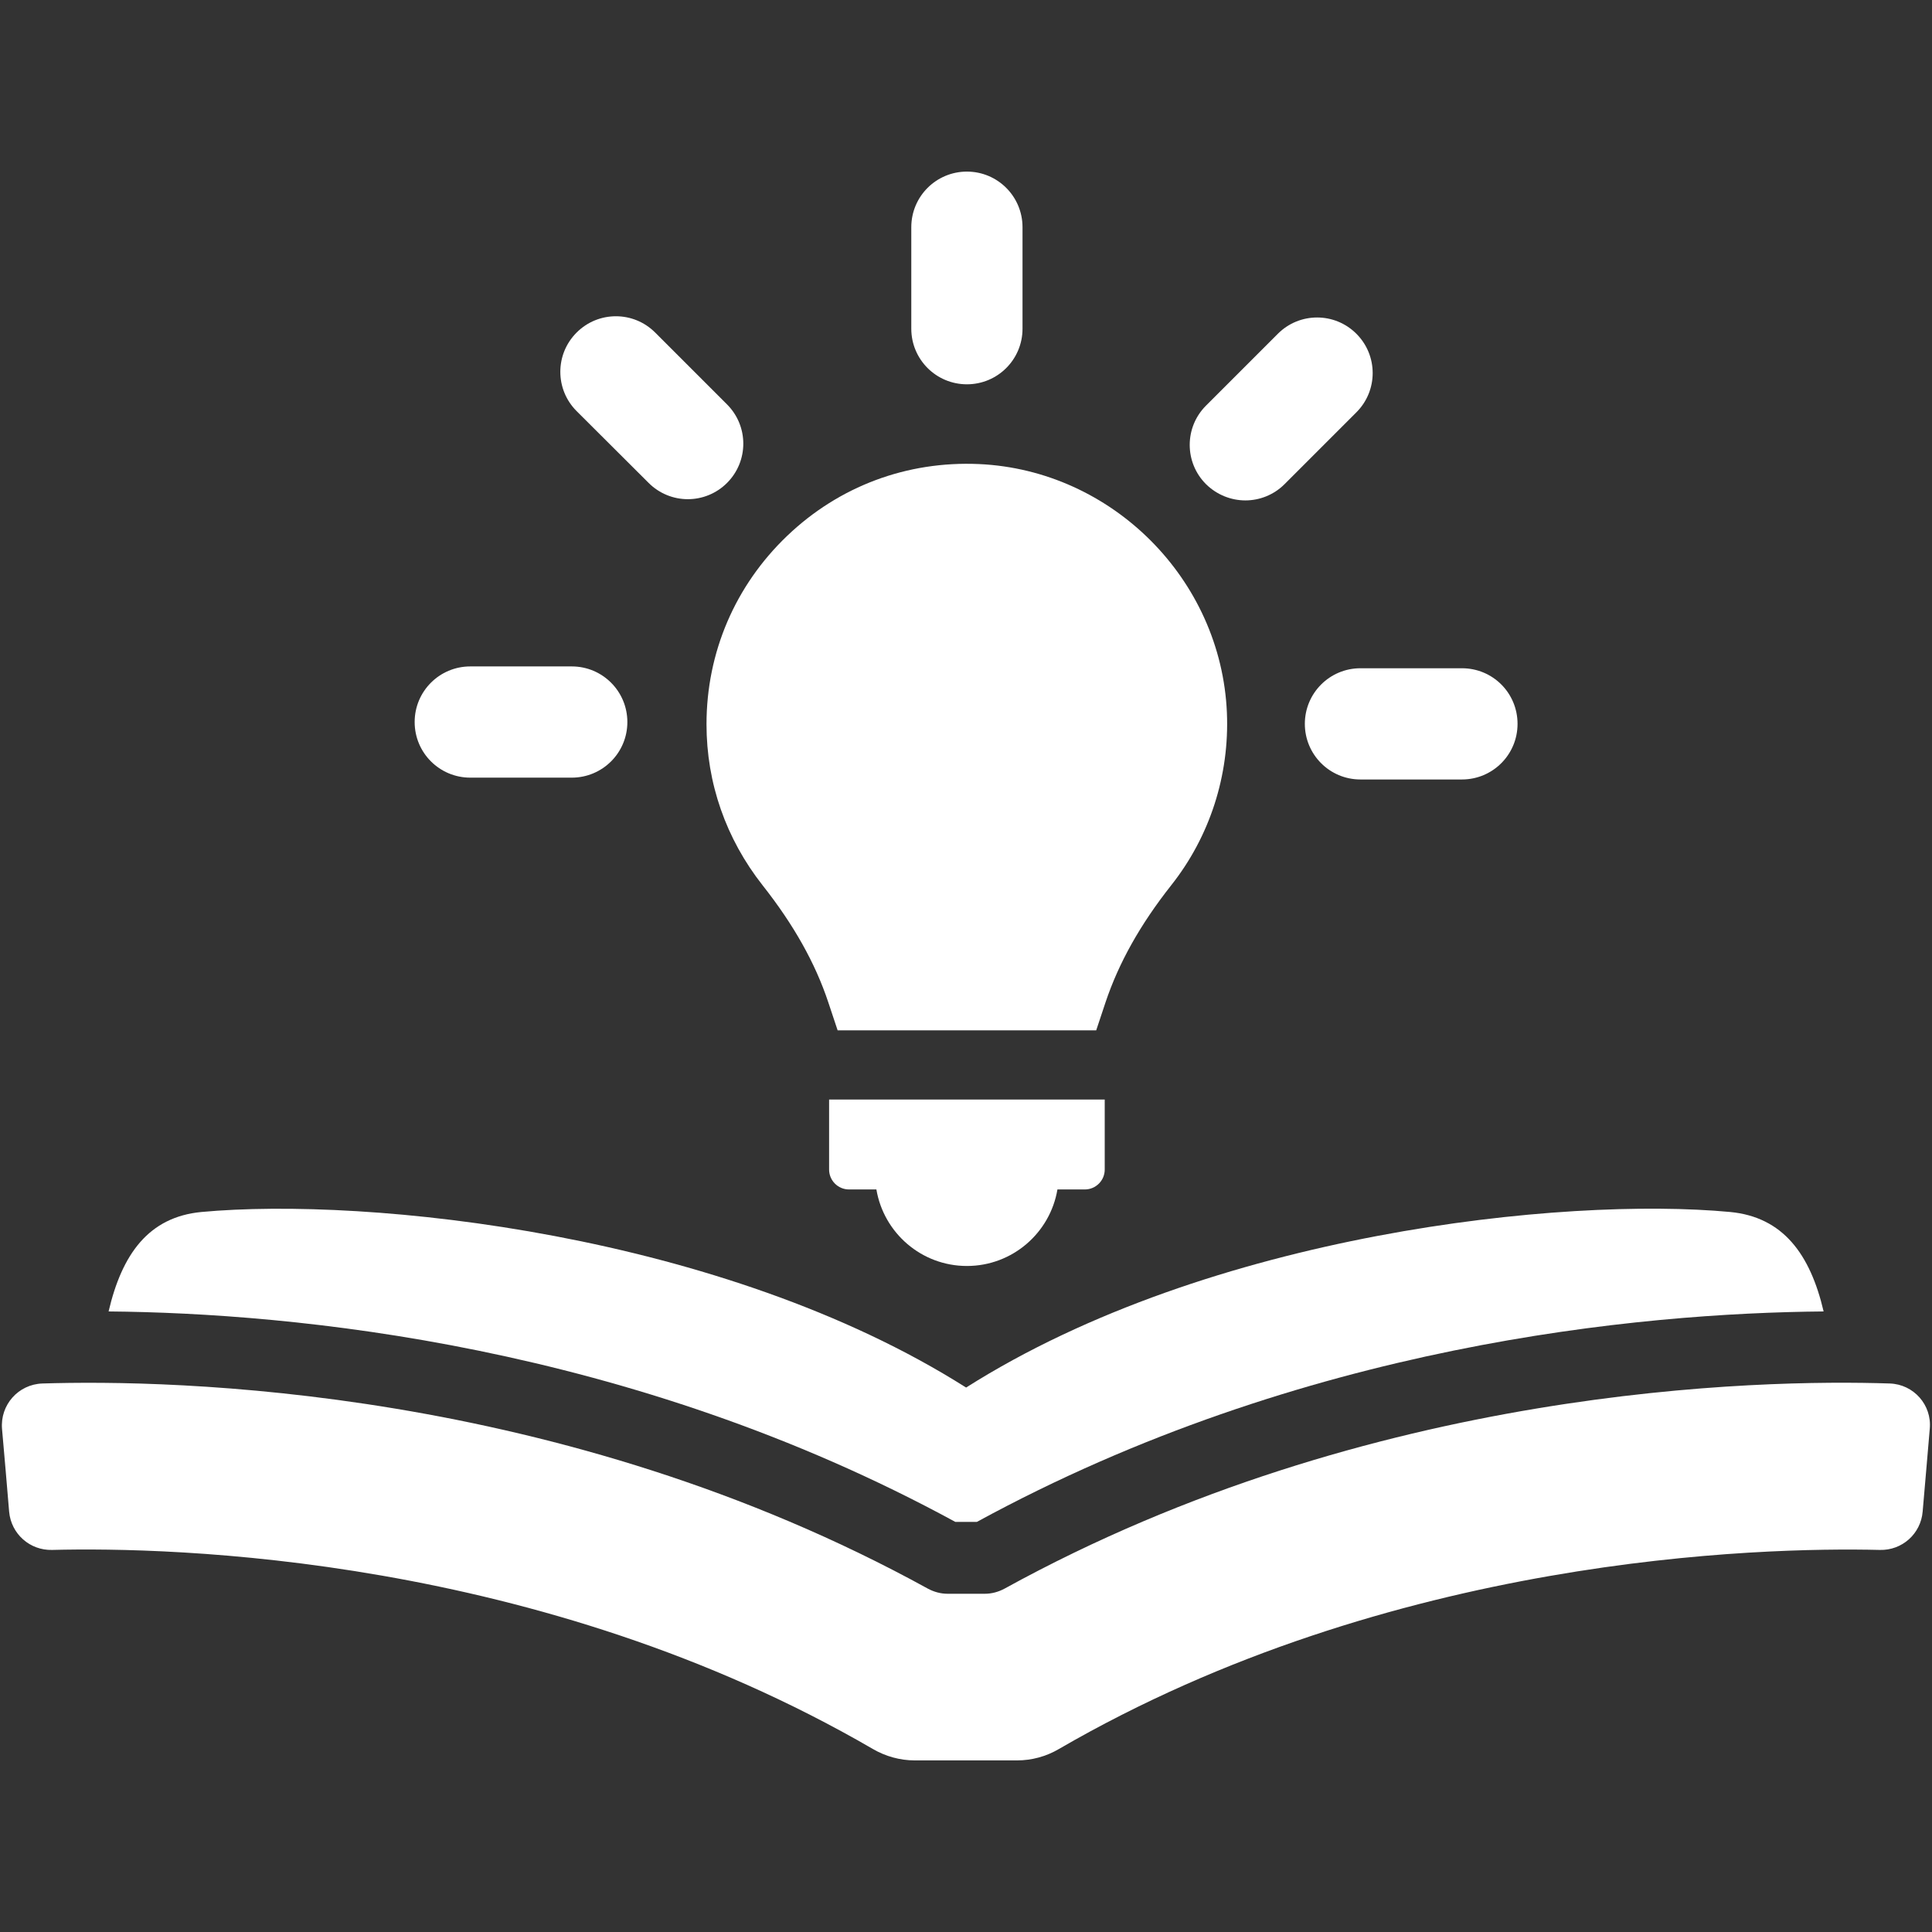
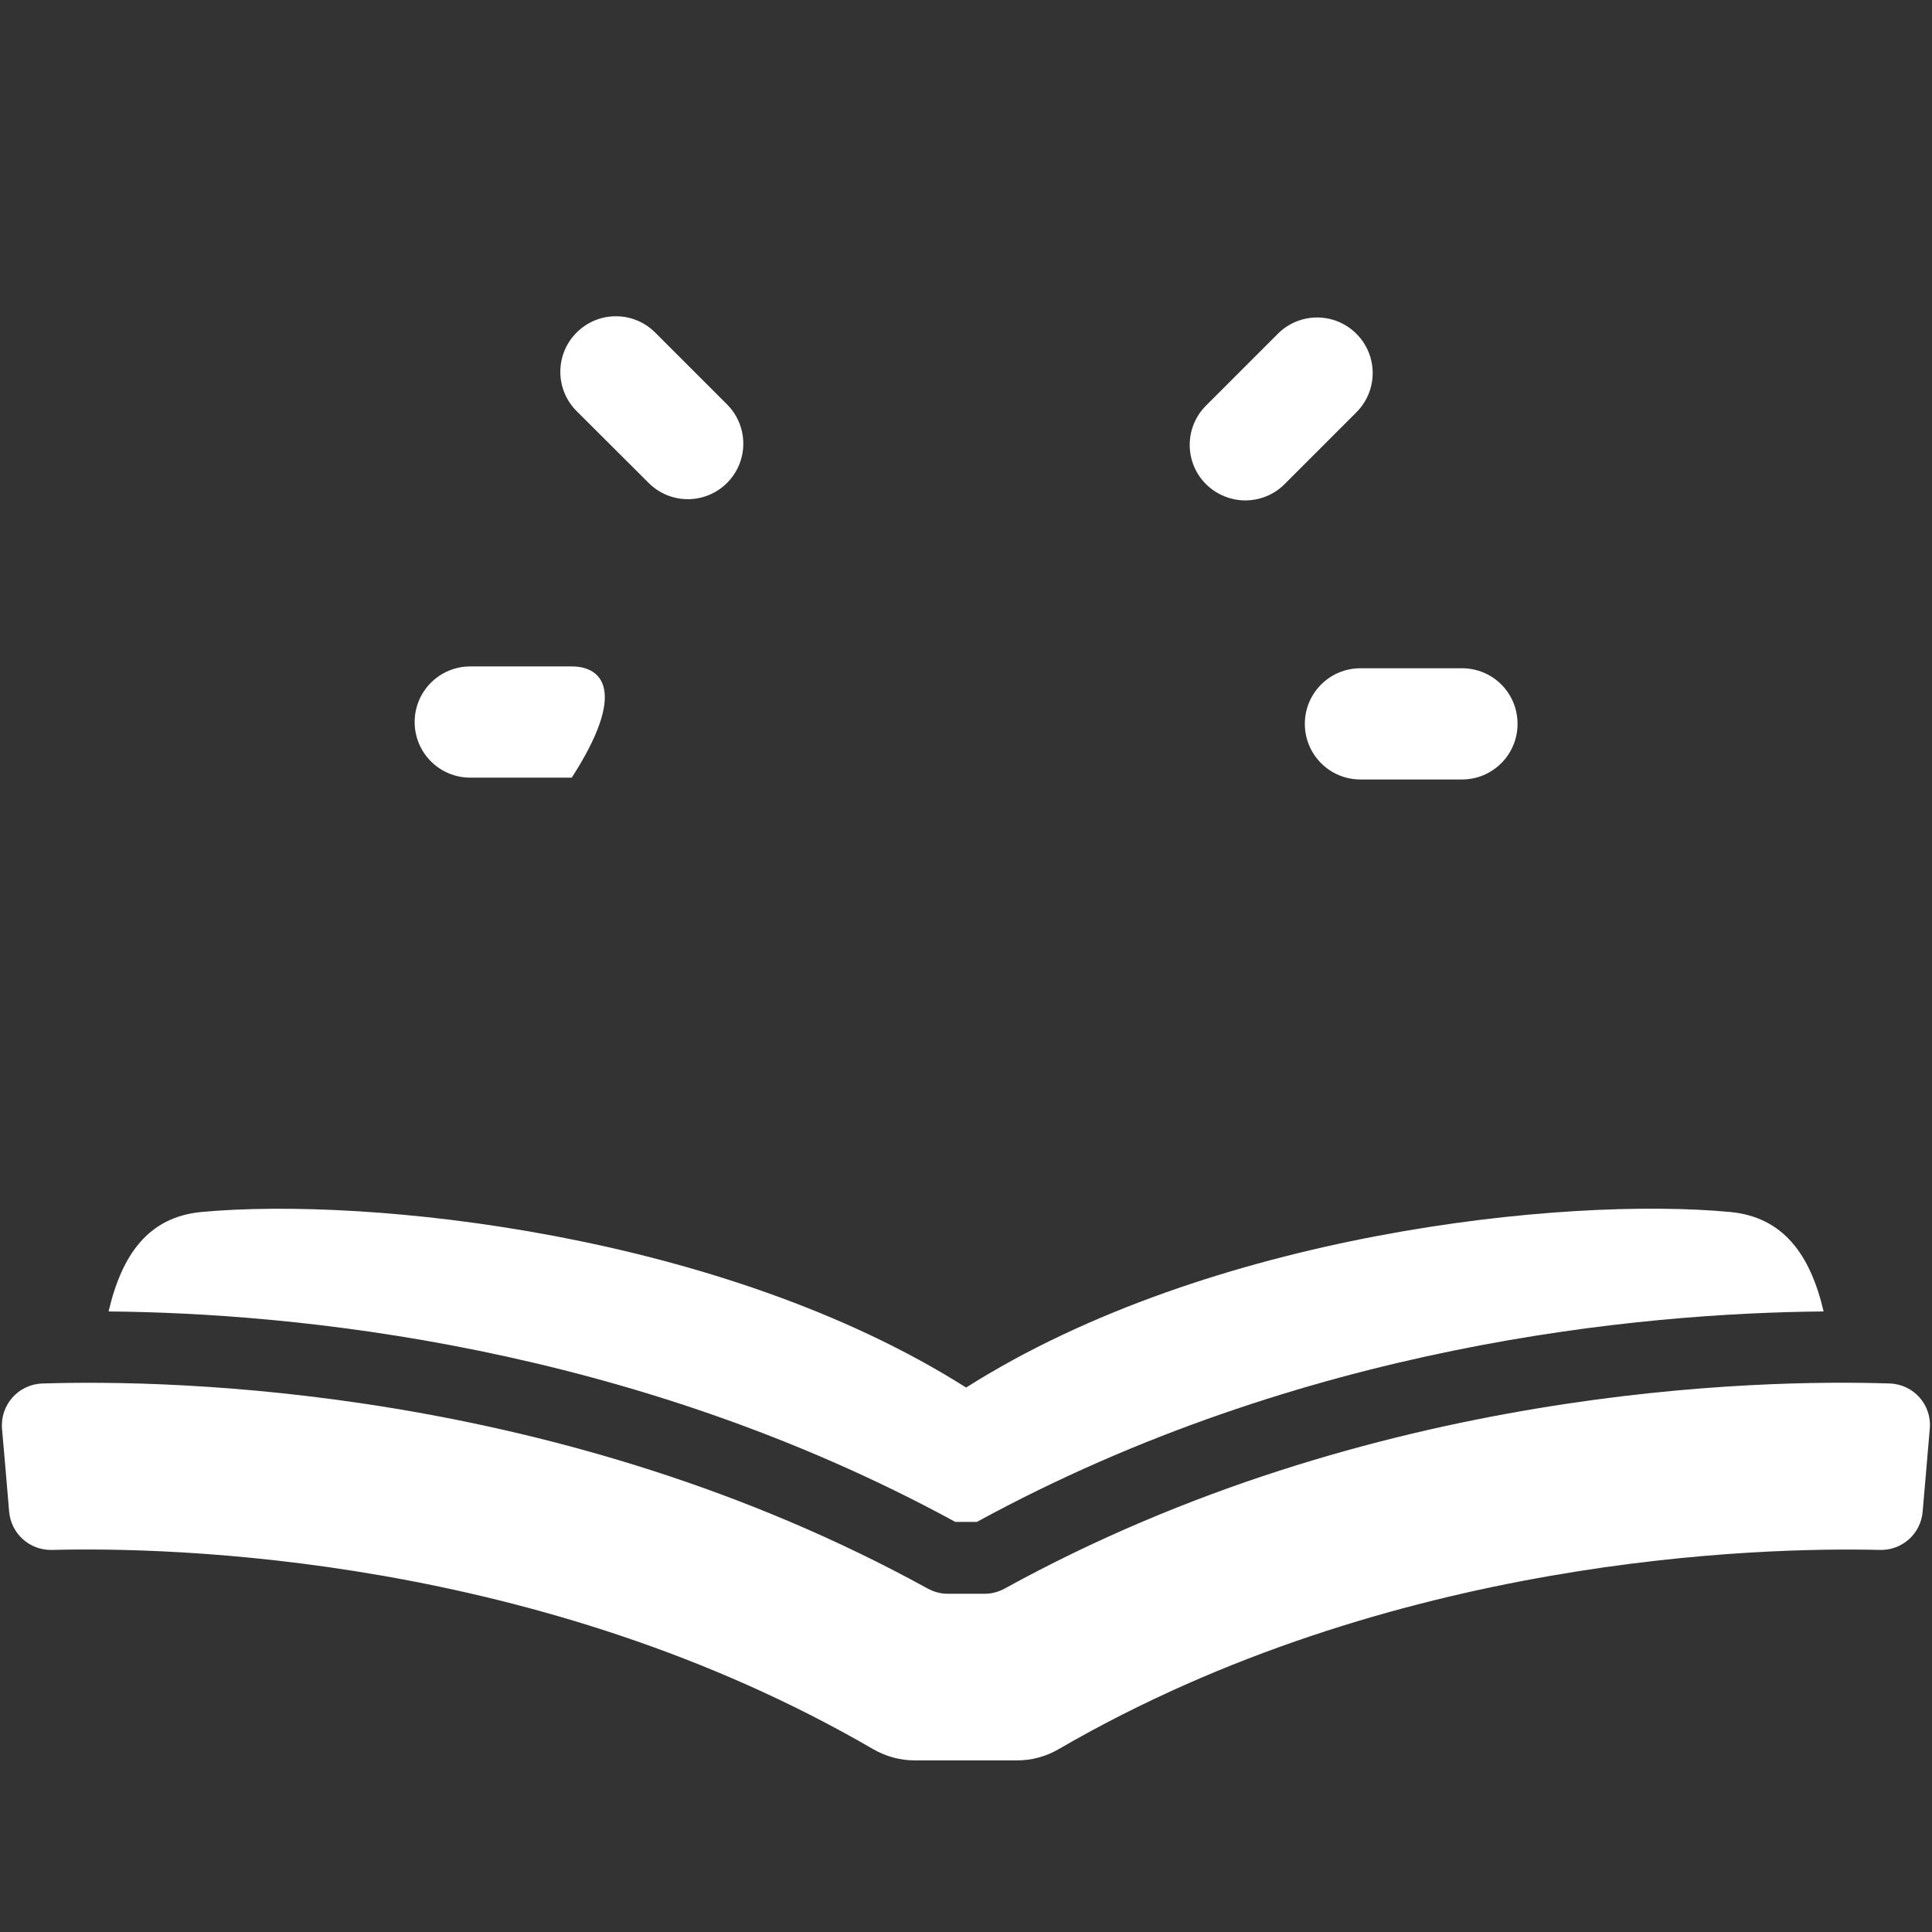
<svg xmlns="http://www.w3.org/2000/svg" width="600" zoomAndPan="magnify" viewBox="0 0 450 450" height="600" preserveAspectRatio="xMidYMid meet" version="1.0">
  <rect x="0" y="0" width="450" height="450" fill="#333333" stroke="none" />
  <defs>
    <clipPath id="d776a0b348">
      <path d="M 212 39.938 L 239 39.938 L 239 90 L 212 90 Z M 212 39.938 " clip-rule="nonzero" />
    </clipPath>
    <clipPath id="eb10343540">
      <path d="M 0 322 L 450 322 L 450 410.438 L 0 410.438 Z M 0 322 " clip-rule="nonzero" />
    </clipPath>
  </defs>
-   <path fill="#ffffff" d="M 177.609 206.184 C 184.887 215.402 189.898 224.34 192.926 233.461 L 195.098 239.984 L 255.328 239.984 L 257.5 233.461 C 260.574 224.289 265.539 215.402 272.77 206.23 C 281.801 194.84 286.387 180.562 285.77 166.004 C 284.445 134.941 259.062 109.512 228.051 108.09 C 211.266 107.336 195.43 113.246 183.328 124.828 C 171.227 136.41 164.559 151.961 164.559 168.695 C 164.559 182.406 169.098 195.359 177.609 206.184 Z M 177.609 206.184 " fill-opacity="1" fill-rule="nonzero" />
-   <path fill="#ffffff" d="M 193.113 272.414 C 193.113 274.969 195.195 277.047 197.746 277.047 L 204.129 277.047 C 205.832 287.164 214.625 294.871 225.211 294.871 C 235.801 294.871 244.594 287.164 246.297 277.047 L 252.68 277.047 C 255.23 277.047 257.312 274.969 257.312 272.414 L 257.312 256.105 L 193.113 256.105 Z M 193.113 272.414 " fill-opacity="1" fill-rule="nonzero" />
  <g clip-path="url(#d776a0b348)">
-     <path fill="#ffffff" d="M 225.211 89.512 C 232.352 89.512 238.164 83.746 238.164 76.559 L 238.164 52.922 C 238.164 45.785 232.398 39.969 225.211 39.969 C 218.074 39.969 212.258 45.738 212.258 52.922 L 212.258 76.559 C 212.258 83.746 218.074 89.512 225.211 89.512 Z M 225.211 89.512 " fill-opacity="1" fill-rule="nonzero" />
-   </g>
+     </g>
  <path fill="#ffffff" d="M 151.086 112.488 C 153.594 114.992 156.902 116.27 160.211 116.27 C 163.52 116.27 166.828 114.992 169.336 112.488 C 174.395 107.43 174.395 99.25 169.336 94.191 L 152.602 77.457 C 147.543 72.398 139.363 72.398 134.305 77.457 C 129.246 82.516 129.246 90.695 134.305 95.754 Z M 151.086 112.488 " fill-opacity="1" fill-rule="nonzero" />
-   <path fill="#ffffff" d="M 109.535 181.129 L 133.172 181.129 C 140.309 181.129 146.125 175.363 146.125 168.176 C 146.125 161.039 140.355 155.223 133.172 155.223 L 109.535 155.223 C 102.395 155.223 96.582 160.992 96.582 168.176 C 96.582 175.363 102.395 181.129 109.535 181.129 Z M 109.535 181.129 " fill-opacity="1" fill-rule="nonzero" />
+   <path fill="#ffffff" d="M 109.535 181.129 L 133.172 181.129 C 146.125 161.039 140.355 155.223 133.172 155.223 L 109.535 155.223 C 102.395 155.223 96.582 160.992 96.582 168.176 C 96.582 175.363 102.395 181.129 109.535 181.129 Z M 109.535 181.129 " fill-opacity="1" fill-rule="nonzero" />
  <path fill="#ffffff" d="M 303.922 168.602 C 303.922 175.742 309.691 181.555 316.875 181.555 L 340.516 181.555 C 347.652 181.555 353.465 175.789 353.465 168.602 C 353.465 161.418 347.699 155.648 340.516 155.648 L 316.875 155.648 C 309.691 155.648 303.922 161.465 303.922 168.602 Z M 303.922 168.602 " fill-opacity="1" fill-rule="nonzero" />
  <path fill="#ffffff" d="M 290.074 116.555 C 293.383 116.555 296.691 115.277 299.195 112.773 L 315.93 96.035 C 320.988 90.98 320.988 82.801 315.93 77.742 C 310.871 72.684 302.695 72.684 297.637 77.742 L 280.902 94.477 C 275.844 99.535 275.844 107.715 280.902 112.773 C 283.453 115.277 286.762 116.555 290.074 116.555 Z M 290.074 116.555 " fill-opacity="1" fill-rule="nonzero" />
  <path fill="#ffffff" d="M 227.527 354.484 C 303.449 313.07 381.926 305.84 424.754 305.461 C 421.637 292.129 415.301 283.477 403.008 282.297 C 364.199 278.656 281.801 287.211 225.023 323.188 C 168.246 287.211 85.707 278.703 46.895 282.297 C 34.605 283.477 28.41 292.129 25.293 305.461 C 68.121 305.84 146.598 313.117 222.52 354.484 Z M 227.527 354.484 " fill-opacity="1" fill-rule="nonzero" />
  <g clip-path="url(#eb10343540)">
    <path fill="#ffffff" d="M 440.168 322.242 C 410.055 321.25 319.617 322.855 233.957 370.035 C 232.539 370.793 230.98 371.219 229.371 371.219 L 220.723 371.219 C 219.113 371.219 217.555 370.793 216.137 370.035 C 130.477 322.902 39.992 321.297 9.879 322.242 C 4.254 322.43 0 327.254 0.473 332.832 C 0.992 338.789 1.656 346.258 2.129 352.121 C 2.602 357.273 6.949 361.148 12.148 361.008 C 39.898 360.297 125.605 362.234 203.324 407.383 C 206.258 409.086 209.613 410.031 213.062 410.031 L 236.891 410.031 C 240.293 410.031 243.648 409.133 246.629 407.383 C 324.109 362.426 410.102 360.344 437.852 361.008 C 443.004 361.148 447.398 357.273 447.824 352.07 C 448.344 346.258 448.961 338.742 449.48 332.785 C 450 327.254 445.746 322.43 440.168 322.242 Z M 440.168 322.242 " fill-opacity="1" fill-rule="nonzero" />
  </g>
</svg>